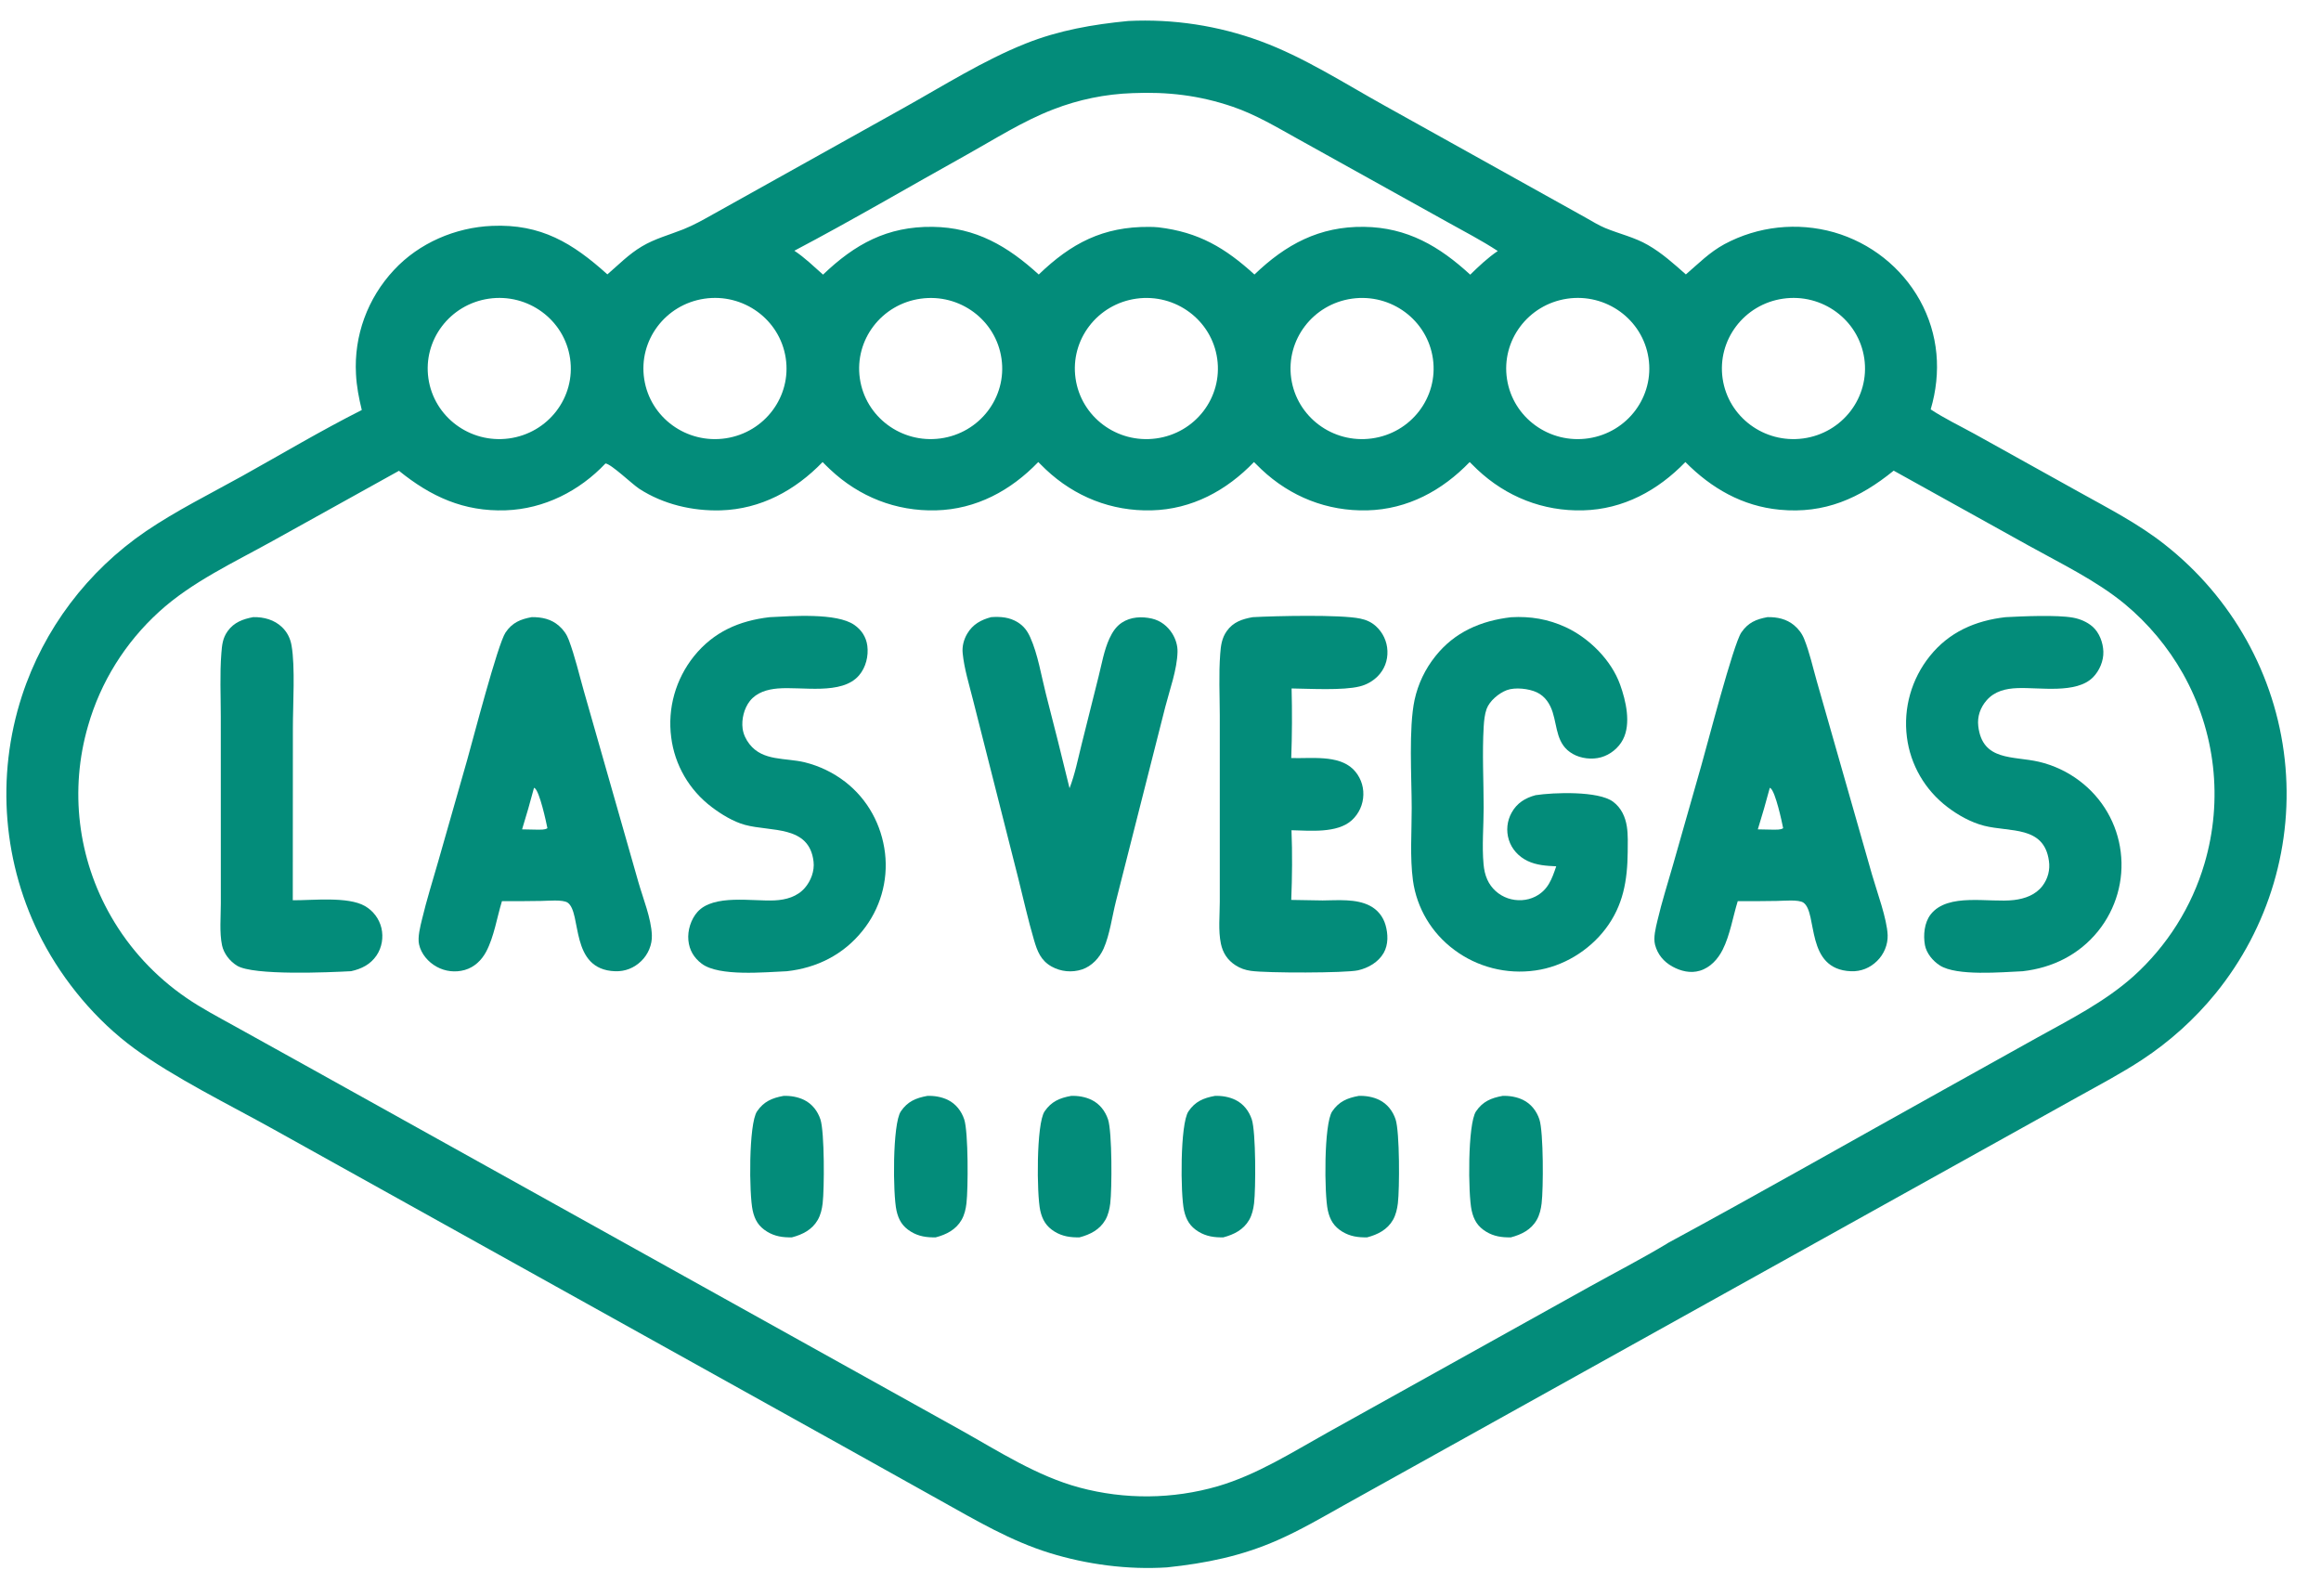
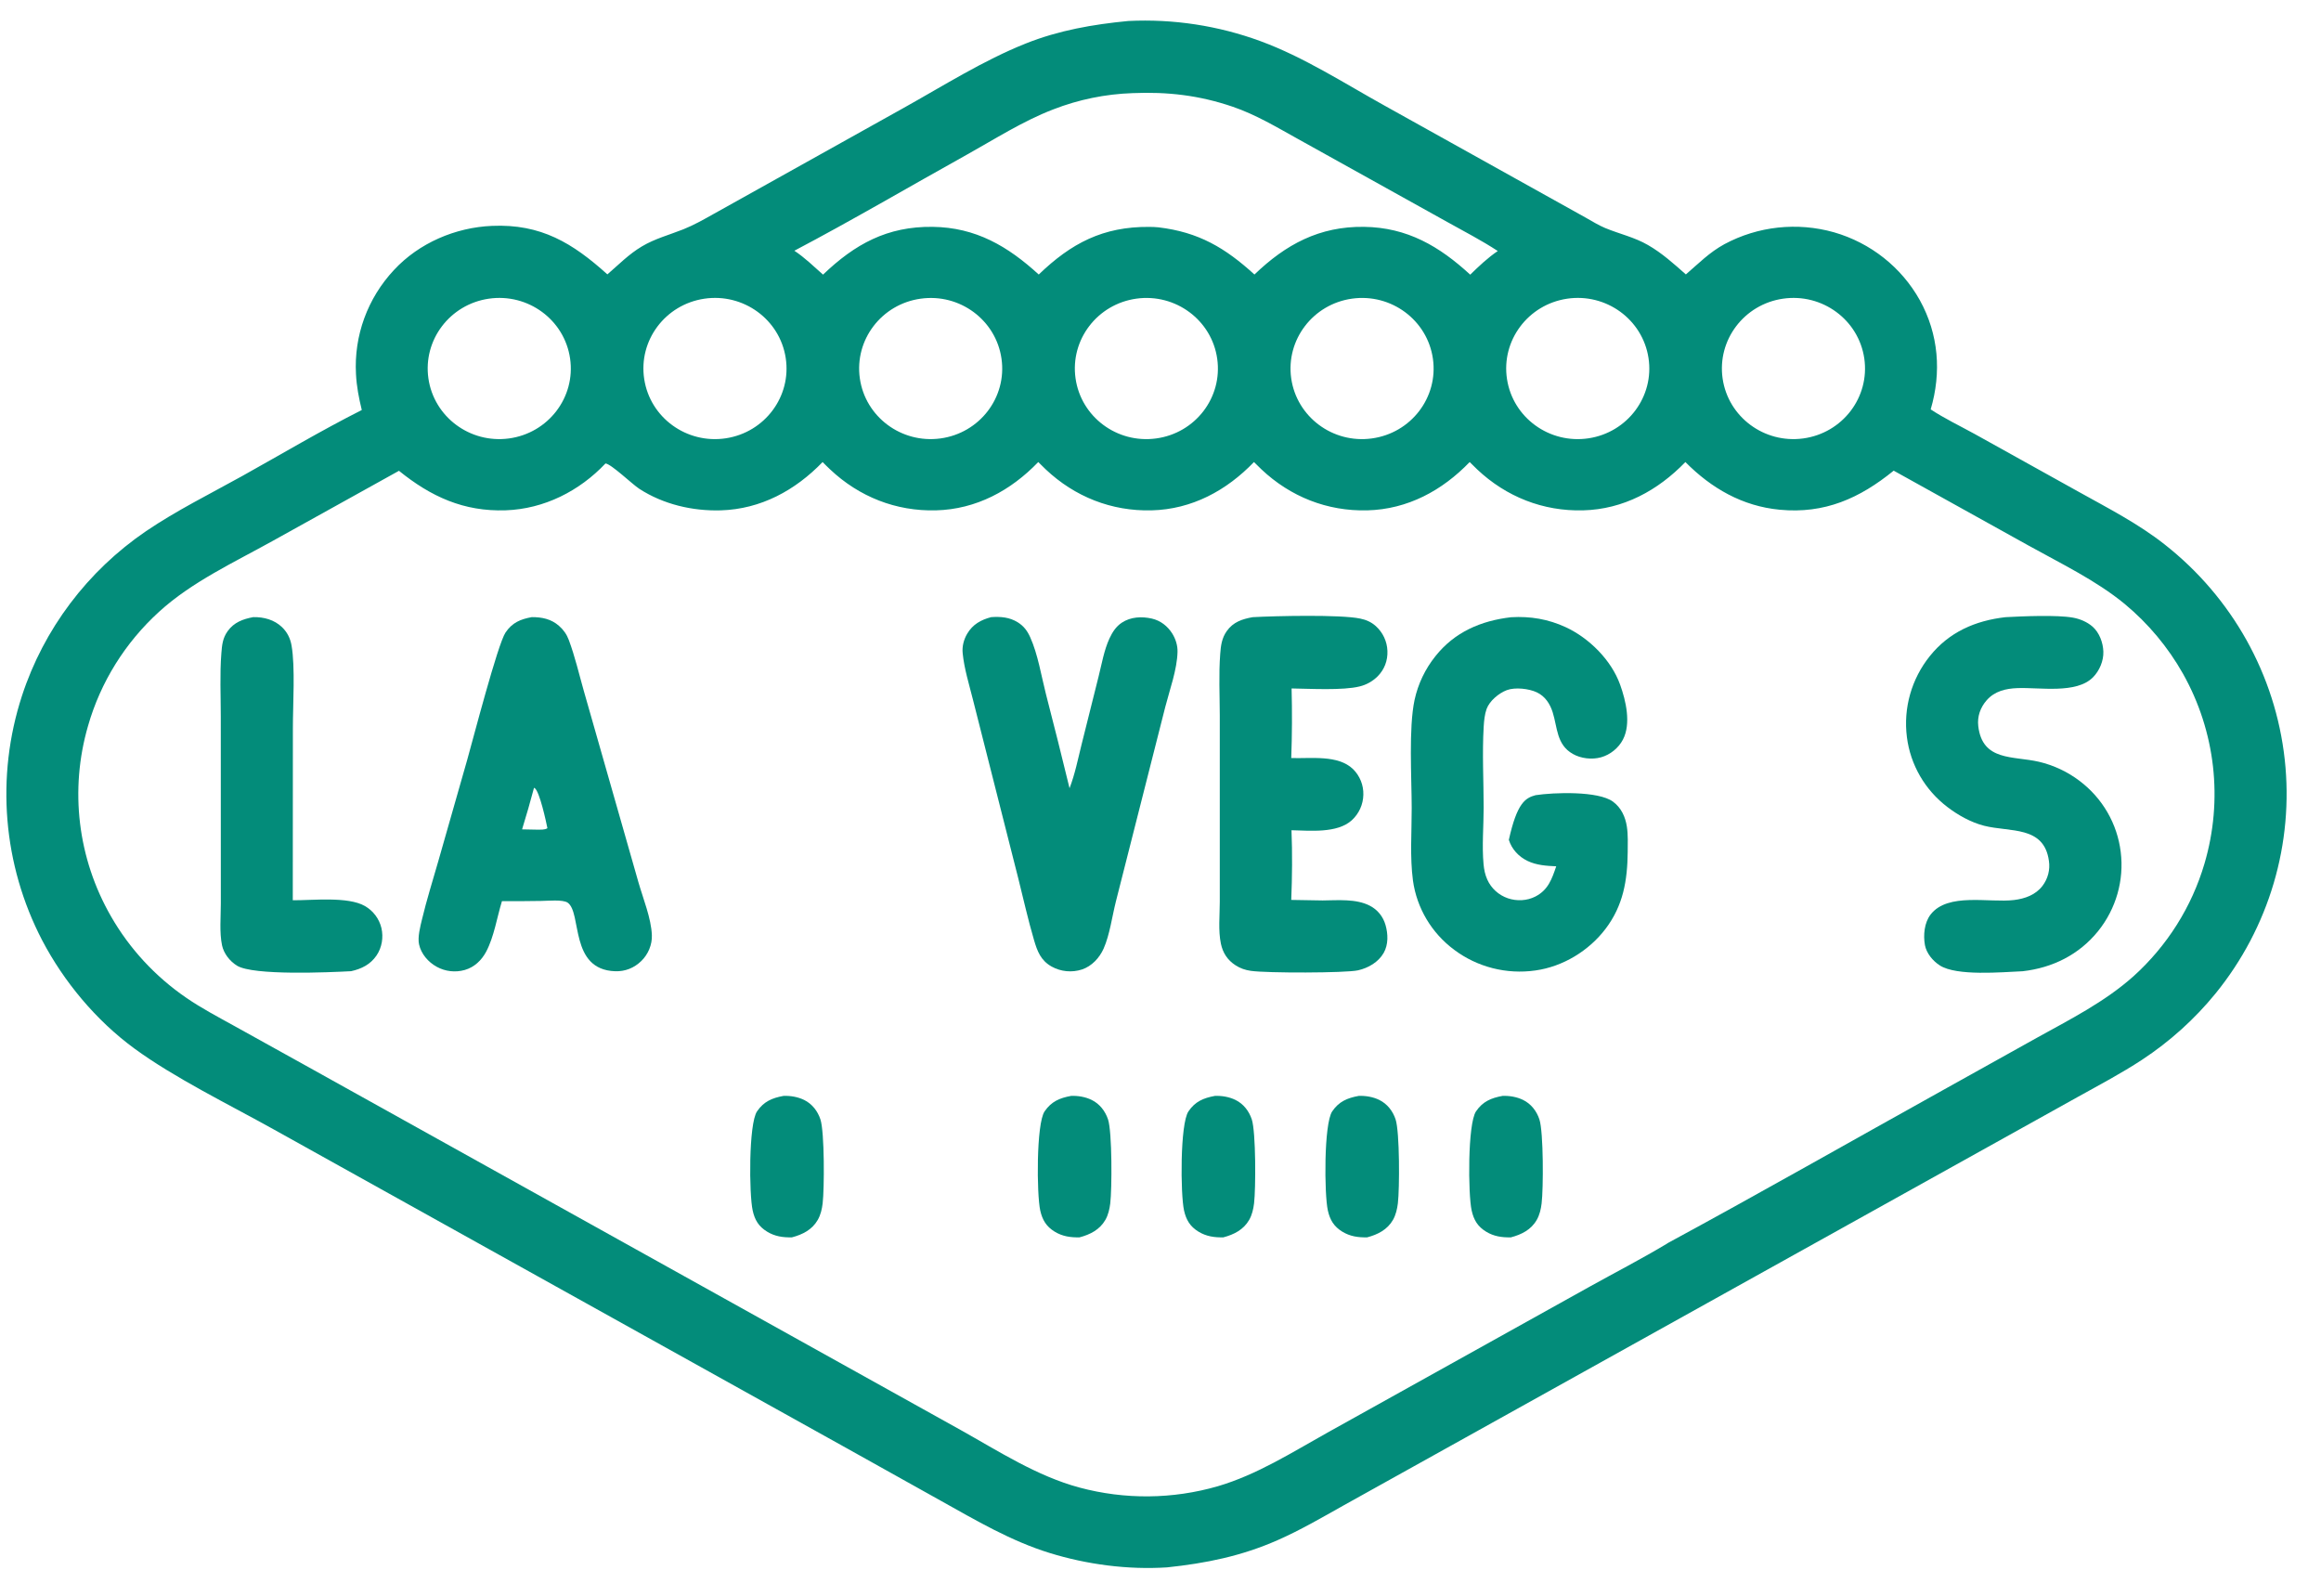
<svg xmlns="http://www.w3.org/2000/svg" width="48" height="33" viewBox="0 0 48 33" fill="none">
  <path d="M23.334 0.434C24.264 0.388 25.195 0.53 26.068 0.851C26.963 1.18 27.797 1.72 28.628 2.181L32.801 4.505C32.929 4.577 33.059 4.658 33.195 4.715C33.489 4.837 33.804 4.906 34.081 5.067C34.372 5.234 34.616 5.455 34.865 5.675C35.13 5.447 35.351 5.219 35.663 5.049C36.356 4.677 37.17 4.589 37.929 4.804C38.686 5.022 39.324 5.527 39.704 6.209C40.093 6.913 40.154 7.701 39.928 8.466C40.214 8.655 40.539 8.81 40.84 8.976L42.995 10.174C43.598 10.51 44.221 10.829 44.764 11.257C46.162 12.354 47.057 13.955 47.25 15.706C47.441 17.442 46.927 19.181 45.82 20.544C45.387 21.075 44.874 21.538 44.299 21.916C43.874 22.195 43.422 22.433 42.978 22.68L27.78 31.135C27.335 31.385 26.892 31.643 26.424 31.849C25.677 32.179 24.943 32.328 24.135 32.413C23.326 32.465 22.48 32.354 21.707 32.115C20.901 31.866 20.183 31.44 19.451 31.032L17.52 29.954L5.659 23.355C4.744 22.845 3.605 22.289 2.775 21.68C1.987 21.102 1.322 20.303 0.873 19.447C0.059 17.883 -0.091 16.064 0.454 14.39C0.906 13.007 1.809 11.809 3.022 10.983C3.646 10.56 4.341 10.215 5.002 9.848C5.825 9.39 6.641 8.903 7.482 8.479C7.422 8.233 7.374 7.988 7.362 7.735C7.318 6.942 7.602 6.166 8.148 5.583C8.664 5.027 9.415 4.703 10.175 4.671C11.189 4.627 11.843 5.027 12.561 5.674C12.798 5.47 13.003 5.257 13.276 5.095C13.544 4.935 13.843 4.857 14.132 4.742C14.347 4.656 14.549 4.542 14.75 4.429L18.684 2.234C19.508 1.775 20.338 1.248 21.215 0.899C21.897 0.627 22.605 0.504 23.334 0.434ZM34.497 25.703C36.415 24.664 38.313 23.582 40.22 22.522L42.117 21.465C42.814 21.078 43.526 20.721 44.123 20.188C44.819 19.559 45.327 18.754 45.59 17.86C45.979 16.543 45.819 15.128 45.144 13.929C44.835 13.382 44.427 12.894 43.941 12.49C43.349 12.003 42.624 11.656 41.954 11.283L39.163 9.733C38.46 10.305 37.734 10.63 36.806 10.541C36.033 10.468 35.39 10.096 34.855 9.555C34.287 10.142 33.573 10.533 32.738 10.554C31.909 10.575 31.148 10.272 30.549 9.707C30.497 9.657 30.445 9.607 30.394 9.555C29.828 10.143 29.111 10.533 28.277 10.554C27.448 10.575 26.687 10.272 26.088 9.707C26.036 9.657 25.984 9.607 25.933 9.555C25.367 10.143 24.651 10.533 23.816 10.554C22.987 10.575 22.226 10.272 21.627 9.707C21.575 9.657 21.523 9.607 21.472 9.555C20.906 10.143 20.19 10.533 19.355 10.554C18.527 10.575 17.765 10.272 17.167 9.707C17.114 9.657 17.062 9.607 17.012 9.555C16.449 10.139 15.735 10.529 14.907 10.554C14.32 10.571 13.716 10.429 13.222 10.109C13.075 10.014 12.644 9.597 12.522 9.584C11.984 10.154 11.252 10.526 10.457 10.553C9.589 10.582 8.911 10.27 8.251 9.736L5.647 11.182C4.849 11.626 3.965 12.034 3.29 12.651C2.589 13.289 2.08 14.105 1.821 15.01C1.436 16.334 1.607 17.754 2.296 18.951C2.679 19.619 3.21 20.193 3.848 20.631C4.167 20.851 4.515 21.033 4.854 21.221L6.258 22L19.865 29.571C20.651 30.01 21.445 30.526 22.324 30.762C23.262 31.014 24.252 31.005 25.185 30.735C25.996 30.497 26.722 30.034 27.453 29.626L32.886 26.602C33.41 26.311 33.949 26.033 34.463 25.725C34.474 25.718 34.486 25.711 34.497 25.703ZM36.872 6.177C36.067 6.295 35.51 7.033 35.625 7.828C35.74 8.622 36.484 9.176 37.291 9.067C38.104 8.957 38.671 8.216 38.555 7.414C38.439 6.613 37.684 6.058 36.872 6.177ZM32.853 9.064C33.66 8.942 34.215 8.198 34.092 7.402C33.97 6.606 33.217 6.058 32.41 6.177C31.601 6.297 31.043 7.042 31.166 7.84C31.288 8.638 32.044 9.186 32.853 9.064ZM10.526 9.067C11.339 8.957 11.906 8.216 11.79 7.415C11.675 6.614 10.92 6.058 10.108 6.177C9.303 6.295 8.745 7.032 8.86 7.827C8.975 8.622 9.72 9.176 10.526 9.067ZM19.038 6.177C18.231 6.29 17.669 7.027 17.782 7.824C17.895 8.62 18.64 9.176 19.448 9.067C20.259 8.958 20.826 8.219 20.712 7.419C20.599 6.619 19.849 6.062 19.038 6.177ZM23.909 9.067C24.72 8.958 25.286 8.22 25.173 7.42C25.061 6.621 24.311 6.063 23.501 6.176C22.693 6.289 22.13 7.026 22.243 7.823C22.355 8.62 23.1 9.177 23.909 9.067ZM28.369 9.067C29.18 8.958 29.747 8.22 29.634 7.42C29.521 6.621 28.772 6.063 27.961 6.176C27.154 6.289 26.591 7.026 26.703 7.823C26.816 8.62 27.561 9.177 28.369 9.067ZM15.01 9.064C15.817 8.942 16.372 8.198 16.249 7.402C16.127 6.606 15.374 6.058 14.567 6.177C13.757 6.297 13.2 7.042 13.323 7.84C13.445 8.638 14.201 9.186 15.01 9.064ZM30.405 5.68C30.586 5.504 30.765 5.333 30.975 5.191C30.644 4.974 30.288 4.79 29.942 4.597L26.832 2.868C26.4 2.628 25.967 2.369 25.496 2.208C24.806 1.972 24.148 1.895 23.42 1.926C22.859 1.945 22.305 2.059 21.783 2.262C21.157 2.502 20.569 2.879 19.984 3.205C18.801 3.863 17.626 4.554 16.428 5.185C16.645 5.329 16.827 5.508 17.021 5.679C17.678 5.05 18.347 4.679 19.287 4.691C20.182 4.702 20.844 5.094 21.482 5.677C22.153 5.031 22.81 4.684 23.768 4.692C23.831 4.692 23.895 4.695 23.957 4.701C24.79 4.8 25.337 5.125 25.943 5.677C26.588 5.056 27.285 4.678 28.21 4.691C29.105 4.703 29.768 5.094 30.405 5.68Z" fill="#038C7A" />
-   <path d="M31.251 12.764C31.65 12.741 32.018 12.803 32.38 12.97C32.869 13.197 33.324 13.653 33.505 14.158C33.625 14.49 33.736 14.965 33.563 15.295C33.472 15.469 33.302 15.607 33.11 15.661C32.922 15.713 32.694 15.687 32.525 15.59C32.188 15.397 32.211 15.047 32.11 14.728C32.055 14.554 31.954 14.399 31.784 14.318C31.62 14.24 31.333 14.208 31.162 14.272C30.997 14.334 30.805 14.494 30.744 14.661C30.704 14.772 30.691 14.907 30.684 15.025C30.651 15.578 30.683 16.148 30.683 16.702C30.683 17.082 30.646 17.494 30.681 17.871C30.691 17.98 30.712 18.088 30.758 18.189C30.839 18.371 30.994 18.511 31.184 18.576C31.368 18.639 31.579 18.629 31.753 18.54C32.018 18.404 32.095 18.175 32.184 17.915C31.98 17.906 31.777 17.893 31.591 17.804C31.408 17.716 31.264 17.561 31.204 17.368C31.145 17.18 31.166 16.975 31.263 16.803C31.373 16.606 31.543 16.501 31.757 16.444C32.127 16.387 33.055 16.352 33.359 16.579C33.529 16.705 33.614 16.893 33.645 17.095C33.671 17.266 33.663 17.446 33.662 17.619C33.656 18.209 33.57 18.725 33.204 19.208C32.859 19.662 32.323 19.99 31.752 20.069C31.157 20.154 30.552 20 30.073 19.641C29.607 19.295 29.3 18.779 29.221 18.209C29.156 17.722 29.196 17.199 29.195 16.708C29.194 16.069 29.13 15.06 29.254 14.475C29.326 14.143 29.474 13.833 29.687 13.568C30.082 13.071 30.627 12.836 31.251 12.764Z" fill="#038C7A" />
-   <path d="M36.554 12.762C36.756 12.759 36.944 12.799 37.102 12.929C37.197 13.008 37.268 13.103 37.313 13.217C37.424 13.494 37.49 13.798 37.572 14.085L38.716 18.091C38.816 18.44 39.025 19 39.038 19.338C39.045 19.535 38.961 19.735 38.819 19.873C38.673 20.017 38.486 20.093 38.279 20.085C37.325 20.047 37.597 18.877 37.297 18.667C37.197 18.597 36.879 18.63 36.749 18.631C36.478 18.636 36.208 18.637 35.938 18.635C35.837 18.961 35.779 19.336 35.626 19.64C35.529 19.833 35.37 20.01 35.155 20.074C34.96 20.133 34.759 20.083 34.585 19.987C34.406 19.888 34.28 19.736 34.228 19.539C34.189 19.389 34.241 19.191 34.276 19.042C34.367 18.652 34.491 18.265 34.601 17.879L35.185 15.829C35.303 15.418 35.845 13.327 36.011 13.081C36.151 12.875 36.318 12.805 36.554 12.762ZM36.353 17.151L36.658 17.157C36.731 17.155 36.816 17.166 36.877 17.127C36.848 16.976 36.719 16.386 36.619 16.302C36.614 16.297 36.607 16.294 36.601 16.291C36.524 16.579 36.442 16.866 36.353 17.151Z" fill="#038C7A" />
+   <path d="M31.251 12.764C31.65 12.741 32.018 12.803 32.38 12.97C32.869 13.197 33.324 13.653 33.505 14.158C33.625 14.49 33.736 14.965 33.563 15.295C33.472 15.469 33.302 15.607 33.11 15.661C32.922 15.713 32.694 15.687 32.525 15.59C32.188 15.397 32.211 15.047 32.11 14.728C32.055 14.554 31.954 14.399 31.784 14.318C31.62 14.24 31.333 14.208 31.162 14.272C30.997 14.334 30.805 14.494 30.744 14.661C30.704 14.772 30.691 14.907 30.684 15.025C30.651 15.578 30.683 16.148 30.683 16.702C30.683 17.082 30.646 17.494 30.681 17.871C30.691 17.98 30.712 18.088 30.758 18.189C30.839 18.371 30.994 18.511 31.184 18.576C31.368 18.639 31.579 18.629 31.753 18.54C32.018 18.404 32.095 18.175 32.184 17.915C31.98 17.906 31.777 17.893 31.591 17.804C31.408 17.716 31.264 17.561 31.204 17.368C31.373 16.606 31.543 16.501 31.757 16.444C32.127 16.387 33.055 16.352 33.359 16.579C33.529 16.705 33.614 16.893 33.645 17.095C33.671 17.266 33.663 17.446 33.662 17.619C33.656 18.209 33.57 18.725 33.204 19.208C32.859 19.662 32.323 19.99 31.752 20.069C31.157 20.154 30.552 20 30.073 19.641C29.607 19.295 29.3 18.779 29.221 18.209C29.156 17.722 29.196 17.199 29.195 16.708C29.194 16.069 29.13 15.06 29.254 14.475C29.326 14.143 29.474 13.833 29.687 13.568C30.082 13.071 30.627 12.836 31.251 12.764Z" fill="#038C7A" />
  <path d="M10.998 12.762C11.207 12.761 11.398 12.8 11.559 12.941C11.654 13.024 11.72 13.118 11.764 13.236C11.891 13.576 11.975 13.941 12.074 14.289L13.203 18.244C13.3 18.583 13.468 18.991 13.481 19.338C13.489 19.535 13.405 19.735 13.263 19.873C13.115 20.017 12.93 20.092 12.722 20.085C11.772 20.052 12.039 18.877 11.74 18.667C11.642 18.598 11.323 18.63 11.196 18.631C10.925 18.636 10.653 18.637 10.381 18.635C10.278 18.97 10.218 19.372 10.054 19.681C9.958 19.86 9.81 20.002 9.611 20.059C9.416 20.114 9.208 20.09 9.032 19.993C8.855 19.896 8.709 19.726 8.666 19.528C8.634 19.381 8.692 19.157 8.727 19.013C8.823 18.61 8.949 18.211 9.063 17.813L9.664 15.707C9.778 15.306 10.293 13.319 10.455 13.08C10.594 12.875 10.762 12.805 10.998 12.762ZM10.797 17.151L11.102 17.157C11.175 17.155 11.26 17.166 11.321 17.127C11.291 16.976 11.162 16.386 11.063 16.302C11.057 16.297 11.051 16.294 11.044 16.291C10.968 16.579 10.885 16.866 10.797 17.151Z" fill="#038C7A" />
-   <path d="M15.917 12.763C16.372 12.741 17.301 12.668 17.668 12.923C17.818 13.027 17.913 13.174 17.937 13.355C17.964 13.566 17.907 13.801 17.766 13.966C17.41 14.383 16.583 14.194 16.081 14.238C15.864 14.257 15.649 14.32 15.509 14.495C15.388 14.647 15.332 14.877 15.358 15.067C15.374 15.185 15.426 15.293 15.499 15.387C15.777 15.745 16.24 15.667 16.642 15.764C16.945 15.839 17.23 15.976 17.477 16.166C17.947 16.529 18.233 17.06 18.303 17.642C18.371 18.22 18.202 18.8 17.834 19.253C17.442 19.741 16.892 20.018 16.27 20.085C15.823 20.103 14.869 20.199 14.512 19.929C14.349 19.806 14.255 19.646 14.236 19.444C14.217 19.242 14.288 19.011 14.424 18.859C14.758 18.485 15.557 18.642 16.018 18.62C16.255 18.609 16.487 18.544 16.646 18.36C16.771 18.215 16.847 18.01 16.825 17.819C16.738 17.059 15.947 17.205 15.406 17.058C15.167 16.993 14.915 16.839 14.719 16.69C14.255 16.34 13.953 15.82 13.881 15.248C13.802 14.648 13.973 14.043 14.353 13.569C14.759 13.067 15.283 12.837 15.917 12.763Z" fill="#038C7A" />
  <path d="M41.474 12.763C41.833 12.744 42.532 12.713 42.867 12.772C43.014 12.798 43.162 12.86 43.275 12.958C43.417 13.083 43.493 13.29 43.499 13.475C43.505 13.666 43.42 13.869 43.285 14.006C42.94 14.355 42.183 14.212 41.722 14.23C41.479 14.239 41.251 14.293 41.086 14.481C40.954 14.632 40.889 14.817 40.912 15.016C40.998 15.746 41.63 15.629 42.166 15.753C42.472 15.825 42.759 15.96 43.008 16.149C43.481 16.506 43.787 17.035 43.858 17.618C43.931 18.203 43.762 18.794 43.39 19.256C42.997 19.742 42.449 20.015 41.829 20.085C41.395 20.104 40.466 20.189 40.117 19.965C39.972 19.872 39.841 19.714 39.809 19.544C39.772 19.339 39.796 19.08 39.927 18.911C40.285 18.452 41.138 18.674 41.653 18.612C41.879 18.584 42.097 18.506 42.239 18.321C42.352 18.173 42.401 17.986 42.373 17.802C42.272 17.07 41.568 17.213 41.031 17.076C40.762 17.007 40.493 16.857 40.275 16.69C39.81 16.337 39.508 15.816 39.436 15.242C39.36 14.643 39.531 14.04 39.911 13.567C40.309 13.071 40.849 12.835 41.474 12.763Z" fill="#038C7A" />
  <path d="M20.499 12.762C20.696 12.749 20.877 12.763 21.048 12.869C21.173 12.947 21.247 13.047 21.306 13.179C21.465 13.534 21.533 13.968 21.629 14.346C21.797 14.996 21.961 15.648 22.119 16.3C22.231 16.011 22.293 15.696 22.368 15.395L22.72 13.988C22.785 13.73 22.833 13.444 22.945 13.202C23.005 13.073 23.08 12.956 23.201 12.876C23.384 12.755 23.613 12.745 23.821 12.792C24 12.833 24.147 12.948 24.243 13.101C24.313 13.213 24.356 13.349 24.352 13.481C24.343 13.848 24.191 14.26 24.099 14.618L23.078 18.64C23 18.948 22.951 19.329 22.824 19.616C22.739 19.807 22.579 19.982 22.374 20.049C22.167 20.116 21.94 20.094 21.75 19.989C21.524 19.863 21.452 19.672 21.384 19.439C21.26 19.019 21.165 18.587 21.058 18.162L20.118 14.456C20.04 14.146 19.941 13.829 19.909 13.51C19.894 13.369 19.931 13.226 20.003 13.104C20.118 12.911 20.286 12.818 20.499 12.762Z" fill="#038C7A" />
  <path d="M25.906 12.763C26.369 12.737 27.725 12.706 28.13 12.792C28.252 12.817 28.358 12.863 28.451 12.946C28.599 13.079 28.686 13.264 28.693 13.461C28.701 13.661 28.631 13.846 28.489 13.988C28.387 14.089 28.259 14.161 28.119 14.195C27.774 14.282 27.084 14.242 26.711 14.237C26.724 14.714 26.721 15.199 26.704 15.676C27.106 15.69 27.671 15.603 27.983 15.906C28.124 16.046 28.201 16.238 28.195 16.436C28.191 16.636 28.105 16.826 27.957 16.962C27.654 17.237 27.09 17.177 26.709 17.169C26.728 17.645 26.723 18.133 26.704 18.61C26.92 18.615 27.137 18.619 27.353 18.621C27.666 18.618 28.047 18.582 28.331 18.731C28.492 18.815 28.603 18.955 28.653 19.127C28.707 19.314 28.715 19.532 28.615 19.707C28.505 19.898 28.297 20.018 28.084 20.066C27.83 20.123 26.196 20.125 25.869 20.077C25.752 20.06 25.651 20.026 25.552 19.962C25.386 19.855 25.289 19.706 25.249 19.515C25.192 19.244 25.226 18.925 25.226 18.647L25.226 14.8C25.225 14.378 25.203 13.943 25.235 13.522C25.247 13.352 25.268 13.195 25.37 13.051C25.503 12.863 25.689 12.802 25.906 12.763Z" fill="#038C7A" />
  <path d="M5.237 12.762C5.458 12.758 5.673 12.816 5.834 12.971C5.943 13.077 6.005 13.205 6.03 13.352C6.107 13.796 6.057 14.565 6.057 15.052L6.055 18.617C6.469 18.62 7.196 18.535 7.546 18.736C7.719 18.835 7.842 19 7.888 19.191C7.933 19.385 7.899 19.596 7.785 19.762C7.658 19.946 7.475 20.037 7.26 20.084C6.807 20.108 5.238 20.179 4.9 19.969C4.752 19.877 4.629 19.72 4.592 19.55C4.536 19.282 4.567 18.959 4.567 18.685L4.566 14.814C4.566 14.383 4.544 13.938 4.578 13.509C4.591 13.338 4.605 13.196 4.708 13.052C4.84 12.869 5.024 12.802 5.237 12.762Z" fill="#038C7A" />
  <path d="M31.073 22.663C31.216 22.657 31.369 22.683 31.498 22.746C31.665 22.828 31.779 22.977 31.836 23.149C31.922 23.41 31.919 24.582 31.882 24.885C31.868 25.003 31.841 25.122 31.781 25.227C31.666 25.43 31.467 25.53 31.247 25.588C31.062 25.592 30.894 25.569 30.733 25.47C30.558 25.363 30.479 25.228 30.435 25.033C30.36 24.7 30.351 23.241 30.525 22.983C30.664 22.778 30.838 22.706 31.073 22.663Z" fill="#038C7A" />
  <path d="M28.099 22.663C28.242 22.657 28.395 22.683 28.524 22.746C28.691 22.828 28.805 22.977 28.862 23.149C28.948 23.41 28.945 24.585 28.909 24.885C28.894 25.004 28.867 25.122 28.808 25.227C28.691 25.43 28.494 25.53 28.274 25.588C28.088 25.592 27.921 25.569 27.759 25.47C27.585 25.363 27.505 25.228 27.461 25.033C27.386 24.7 27.377 23.241 27.551 22.983C27.69 22.778 27.864 22.706 28.099 22.663Z" fill="#038C7A" />
  <path d="M25.125 22.663C25.269 22.657 25.421 22.683 25.55 22.746C25.717 22.828 25.831 22.977 25.888 23.149C25.974 23.41 25.971 24.585 25.935 24.885C25.92 25.004 25.894 25.122 25.834 25.227C25.717 25.43 25.52 25.53 25.3 25.588C25.114 25.592 24.947 25.569 24.785 25.47C24.611 25.363 24.531 25.228 24.487 25.033C24.412 24.7 24.403 23.241 24.578 22.983C24.716 22.778 24.89 22.706 25.125 22.663Z" fill="#038C7A" />
  <path d="M22.151 22.663C22.295 22.657 22.447 22.683 22.576 22.746C22.743 22.828 22.857 22.977 22.915 23.149C23.001 23.41 22.997 24.585 22.961 24.885C22.946 25.004 22.92 25.122 22.86 25.227C22.743 25.43 22.546 25.53 22.326 25.588C22.14 25.592 21.973 25.569 21.811 25.47C21.637 25.363 21.557 25.228 21.513 25.033C21.439 24.701 21.429 23.24 21.603 22.983C21.743 22.778 21.915 22.706 22.151 22.663Z" fill="#038C7A" />
-   <path d="M19.177 22.663C19.321 22.657 19.473 22.683 19.603 22.746C19.769 22.828 19.884 22.977 19.941 23.149C20.027 23.41 20.023 24.585 19.987 24.885C19.973 25.004 19.946 25.122 19.886 25.227C19.769 25.43 19.572 25.53 19.352 25.588C19.166 25.592 18.999 25.569 18.838 25.47C18.663 25.363 18.583 25.228 18.54 25.033C18.465 24.7 18.455 23.241 18.63 22.983C18.768 22.778 18.942 22.706 19.177 22.663Z" fill="#038C7A" />
  <path d="M16.203 22.663C16.347 22.657 16.499 22.683 16.629 22.746C16.796 22.828 16.91 22.977 16.967 23.149C17.053 23.41 17.049 24.585 17.013 24.885C16.999 25.004 16.972 25.122 16.912 25.227C16.796 25.43 16.599 25.53 16.378 25.588C16.192 25.592 16.025 25.569 15.864 25.47C15.689 25.363 15.609 25.228 15.566 25.033C15.491 24.7 15.481 23.241 15.656 22.983C15.795 22.778 15.968 22.706 16.203 22.663Z" fill="#038C7A" />
</svg>